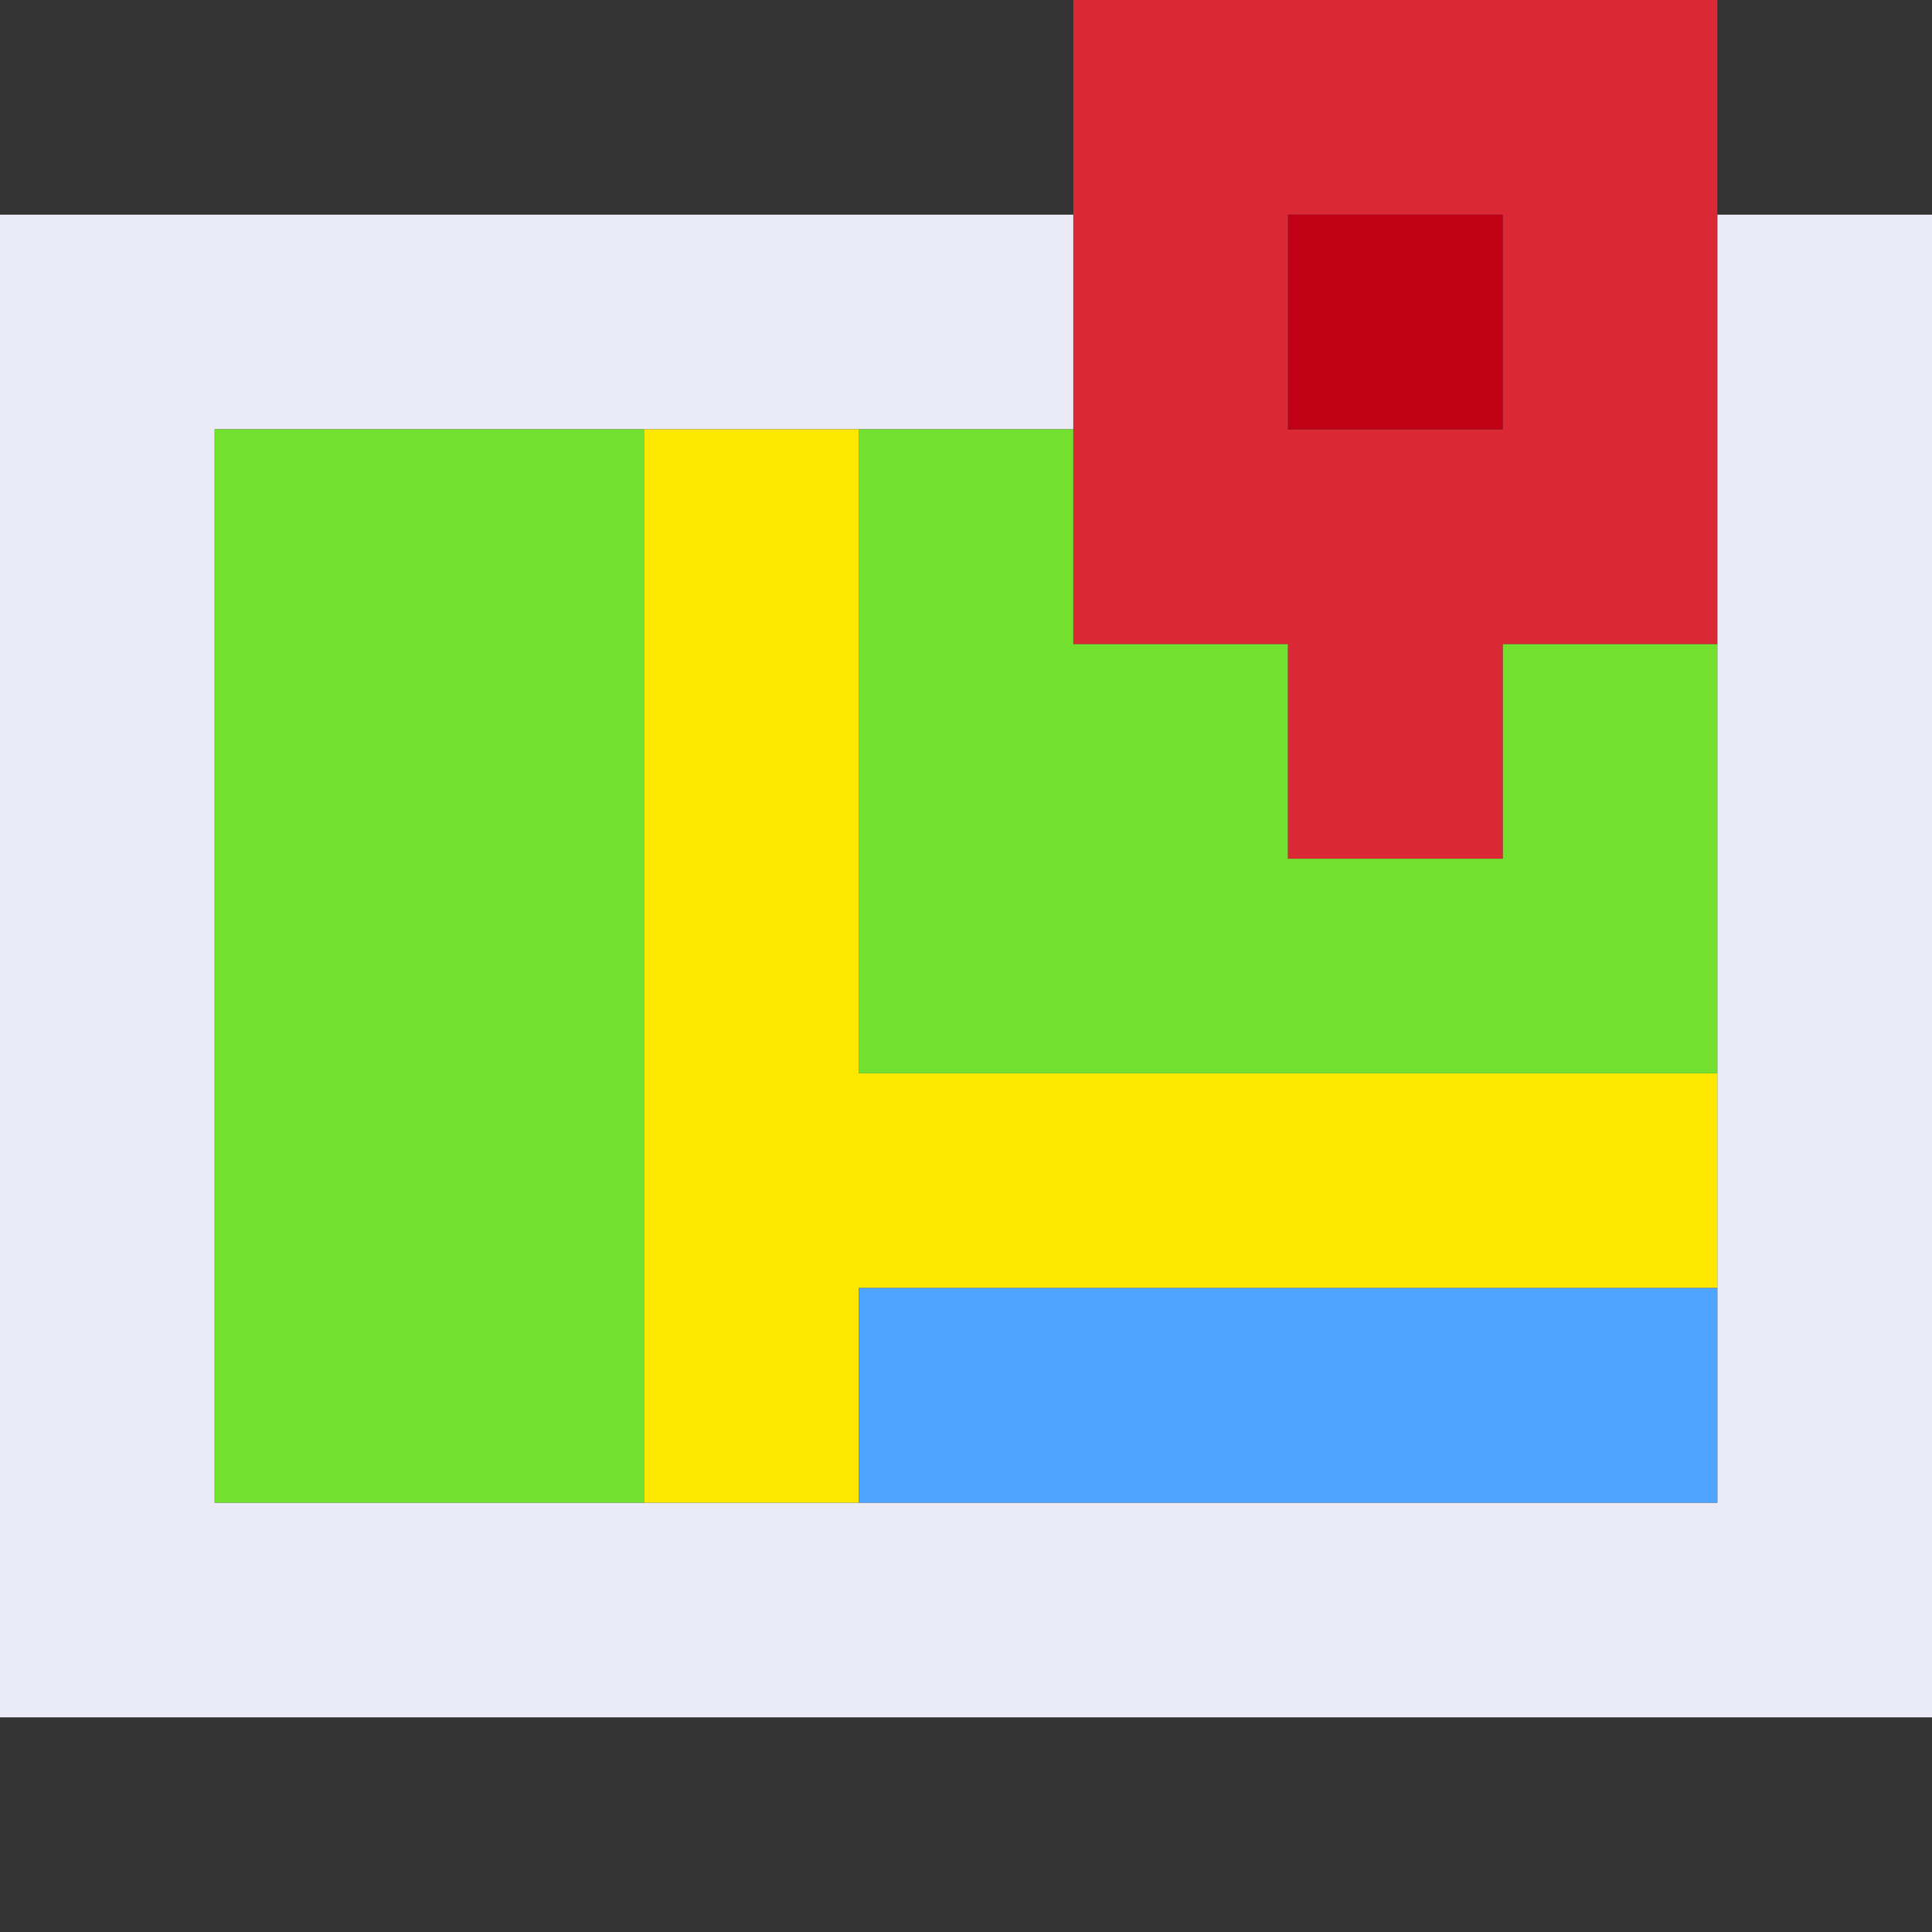
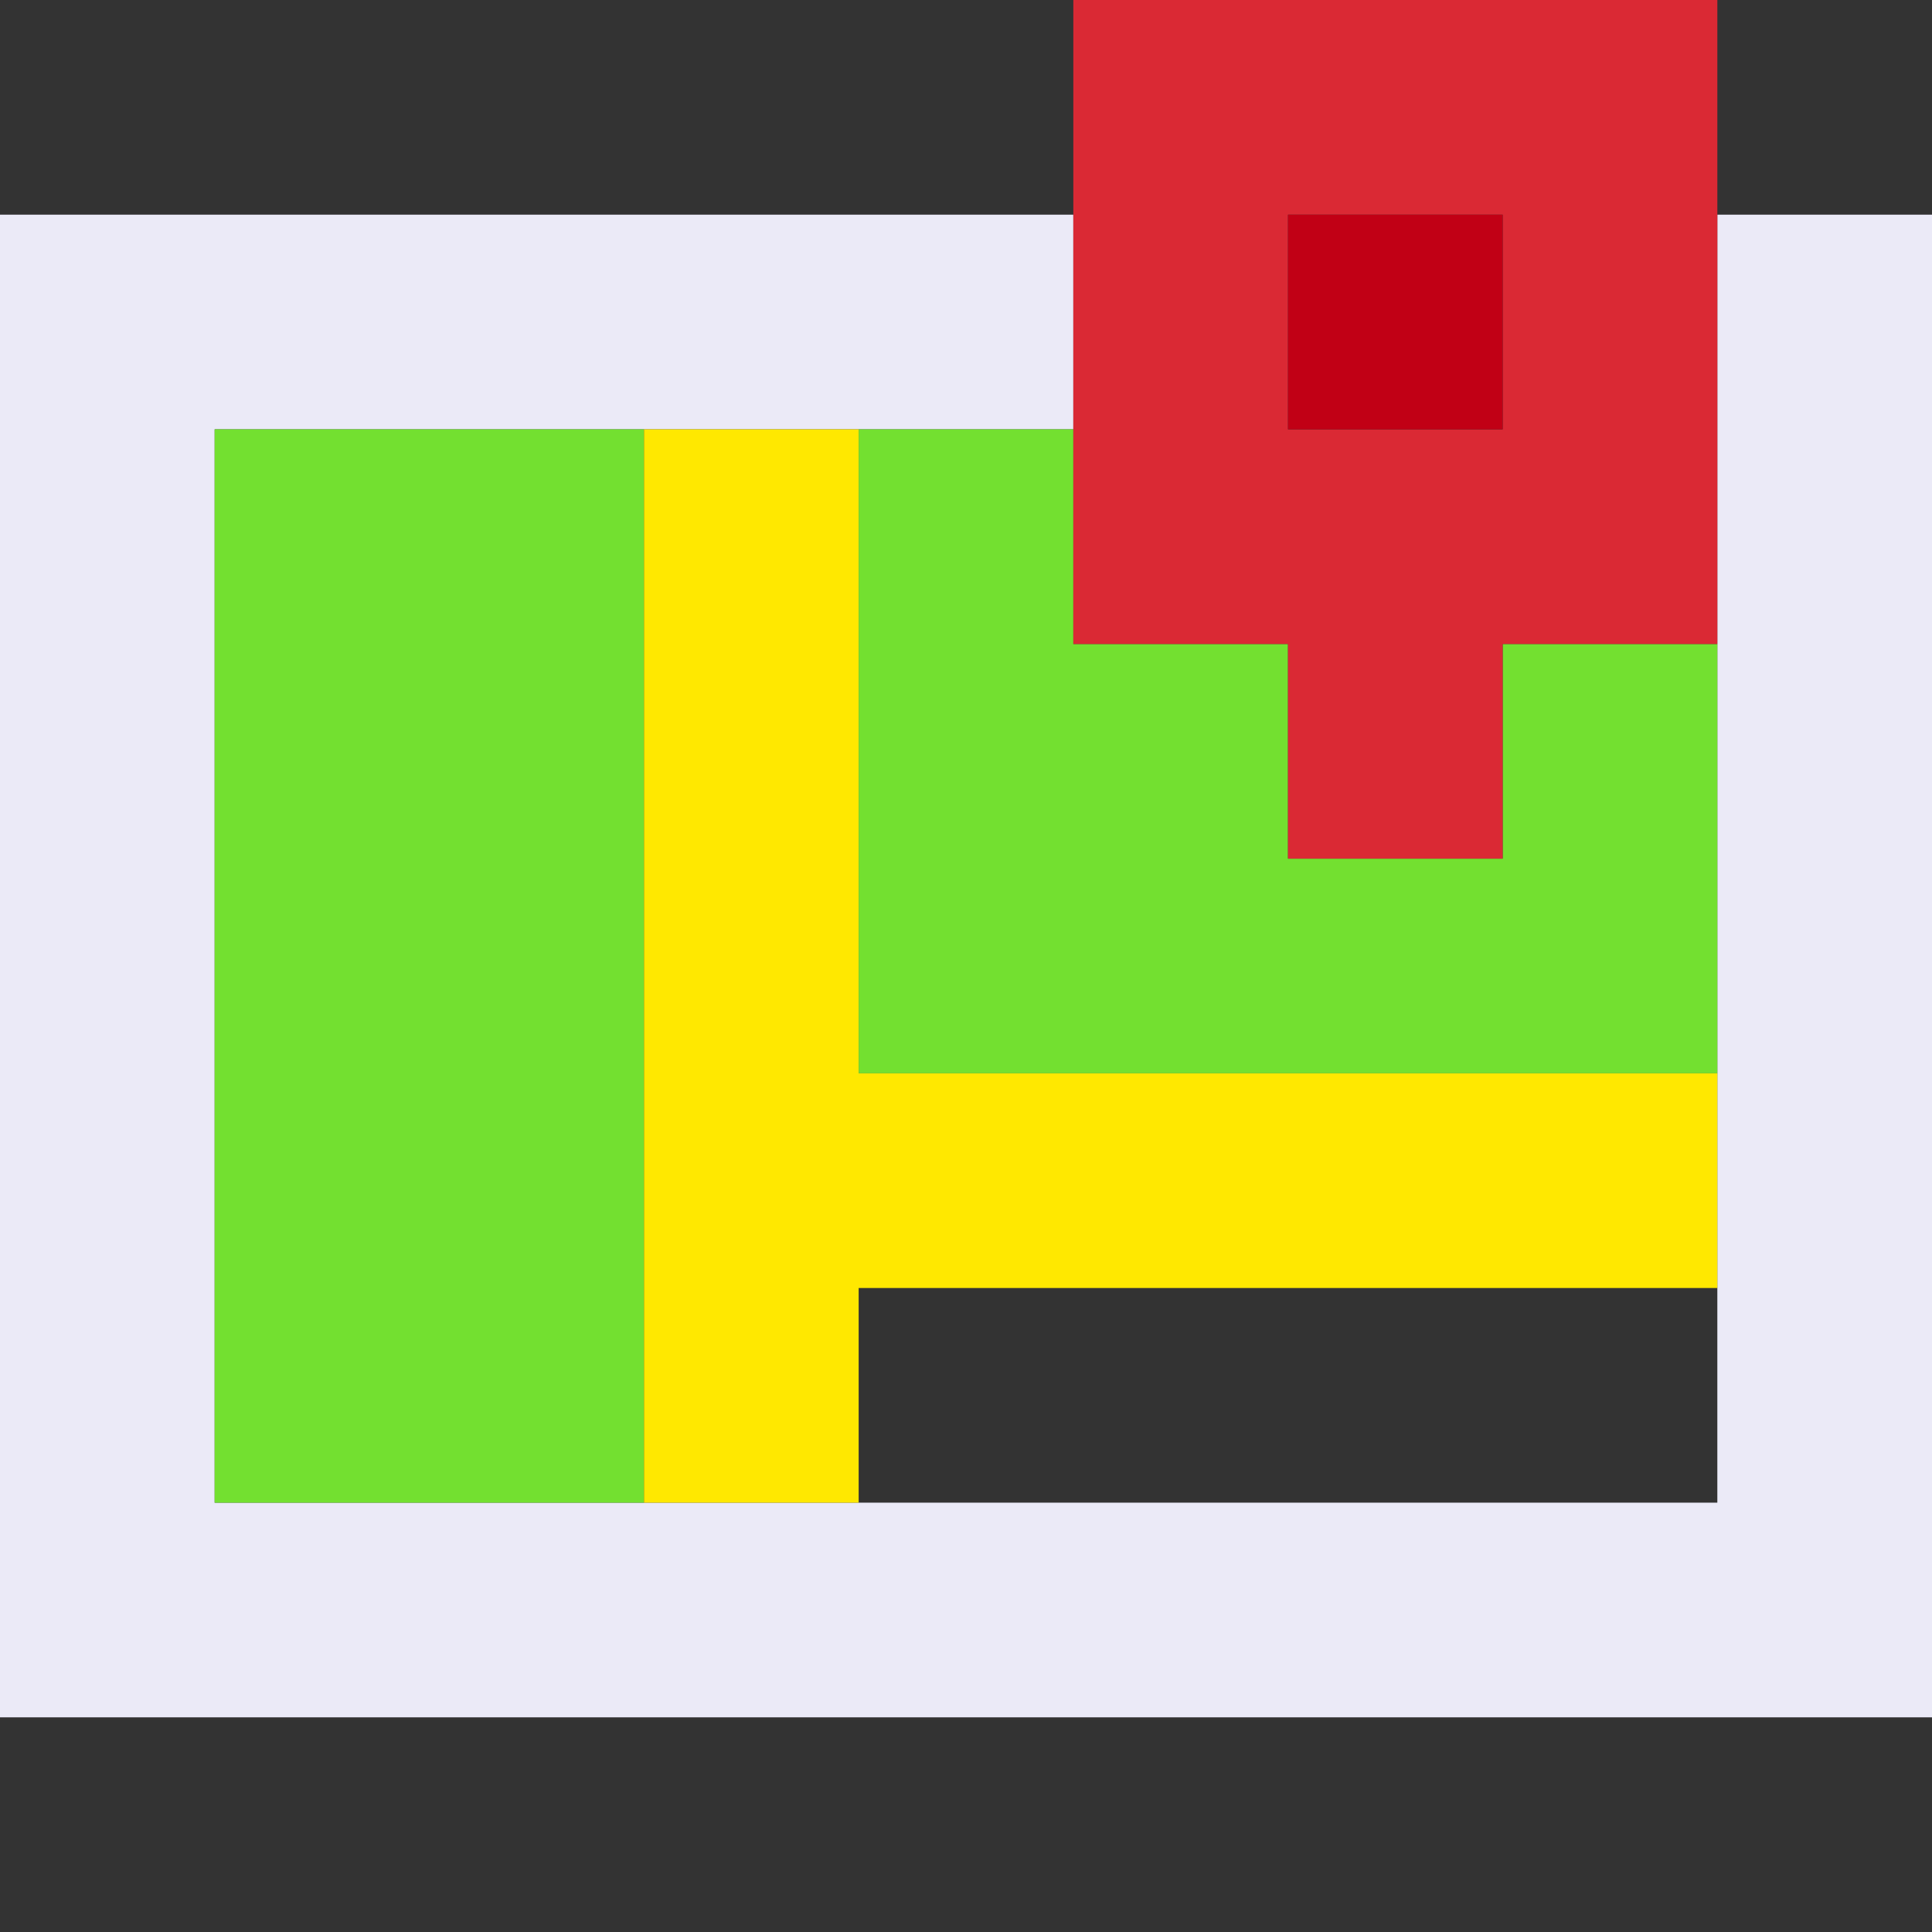
<svg xmlns="http://www.w3.org/2000/svg" viewBox="0 0 9 9" class="pixelicon-map">
  <rect x="0" y="0" width="9" height="9" fill="#333333" stroke="none" />
  <path fill="#EBEAF7" d="M0,1V8H9V1H8V7H1V2H5V1z" />
  <rect fill="#73E030" x="1" y="2" width="2" height="5" />
  <path fill="#73E030" d="M4,5H8V3H7V4H6V3H5V2H4z" />
  <path fill="#FFE800" d="M4,5V2H3V7H4V6H8V5z" />
-   <rect fill="#4DA5FF" x="4" y="6" width="4" height="1" />
  <path fill="#DA2934" d="M8,0H5V3H6V4H7V3H8z M6,1H7V2H6z" />
  <rect fill="#C10015" x="6" y="1" width="1" height="1" />
</svg>